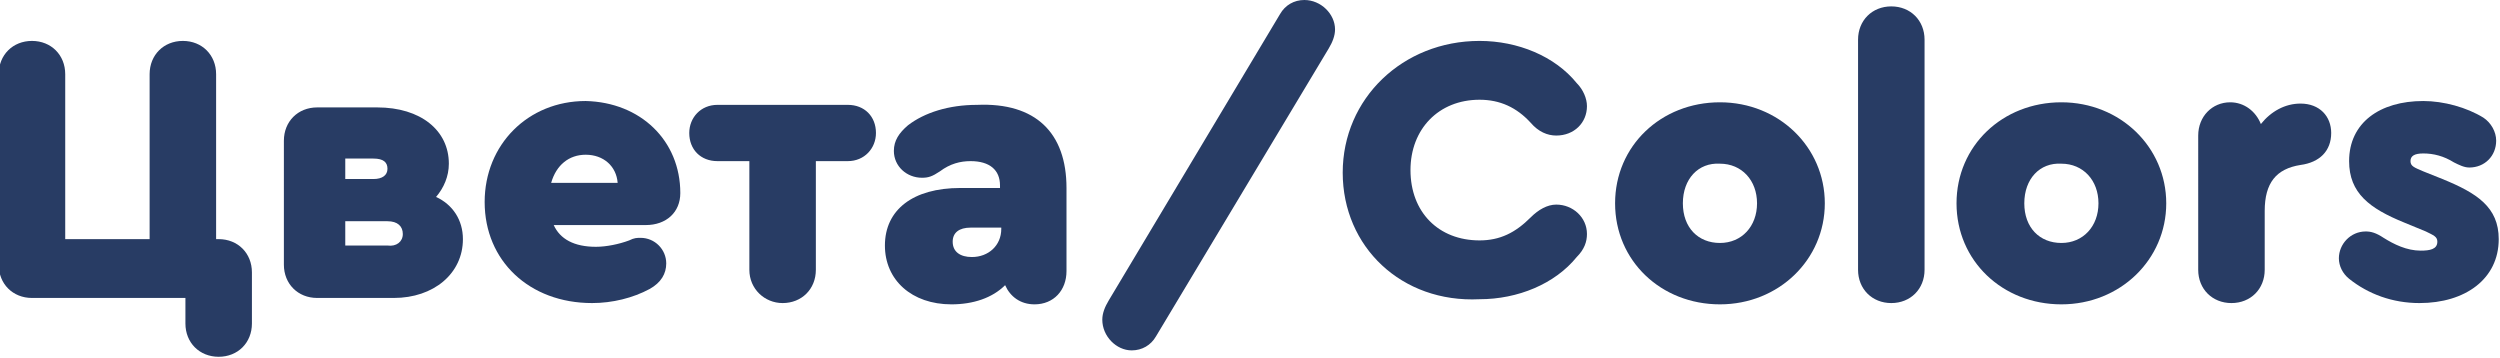
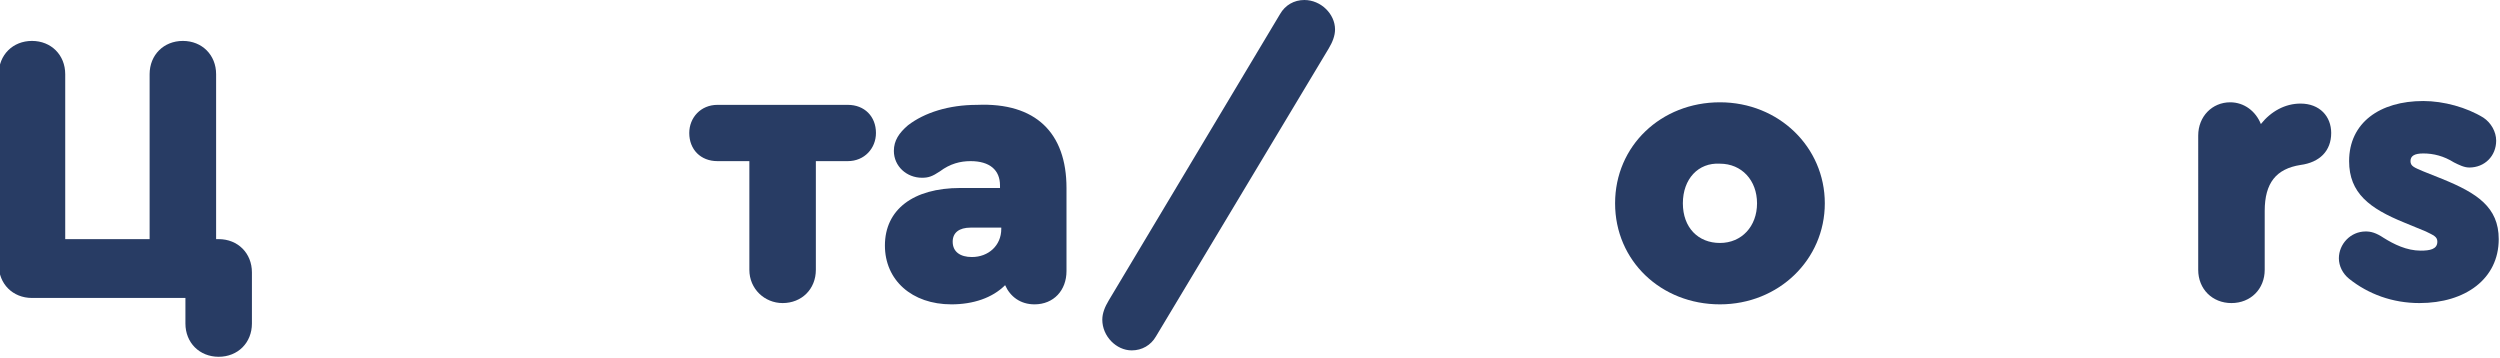
<svg xmlns="http://www.w3.org/2000/svg" id="Слой_1" x="0px" y="0px" viewBox="0 0 195.5 28" xml:space="preserve">
  <g>
    <path fill="#283C64" d="M16.9,5.8v12.9h0.2c1.5,0,2.6,1.1,2.6,2.6v4c0,1.5-1.1,2.6-2.6,2.6c-1.5,0-2.6-1.1-2.6-2.6v-2h-12 c-1.5,0-2.6-1.1-2.6-2.6V5.8c0-1.5,1.1-2.6,2.6-2.6c1.5,0,2.6,1.1,2.6,2.6v12.9h6.6V5.8c0-1.5,1.1-2.6,2.6-2.6 C15.8,3.2,16.9,4.3,16.9,5.8z" />
-     <path fill="#283C64" d="M36.2,18.7c0,2.7-2.3,4.6-5.4,4.6h-6c-1.5,0-2.6-1.1-2.6-2.6V11c0-1.5,1.1-2.6,2.6-2.6h4.7 c3.4,0,5.6,1.8,5.6,4.4c0,1-0.4,1.9-1,2.6C35.4,16,36.2,17.2,36.2,18.7z M27,14h2.2c0.7,0,1.1-0.3,1.1-0.8s-0.3-0.8-1.1-0.8H27V14z M31.5,18.3c0-0.6-0.4-1-1.2-1H27v1.9h3.3C31,19.3,31.5,18.9,31.5,18.3z" />
-     <path fill="#283C64" d="M53.2,15.1L53.2,15.1c0,1.5-1.1,2.5-2.7,2.5h-7.2c0.5,1.1,1.6,1.7,3.3,1.7c0.8,0,1.8-0.2,2.6-0.5 c0.4-0.2,0.6-0.2,0.9-0.2c1.1,0,2,0.9,2,2c0,0.8-0.4,1.5-1.3,2c-1.3,0.7-2.9,1.1-4.5,1.1c-4.9,0-8.4-3.3-8.4-7.9 c0-4.5,3.4-7.9,7.9-7.9C50.1,8,53.2,11,53.2,15.1z M43.1,14.3h5.2c-0.1-1.3-1.1-2.2-2.5-2.2C44.5,12.1,43.5,12.9,43.1,14.3z" />
    <path fill="#283C64" d="M58.6,21.1v-8.5h-2.5c-1.3,0-2.2-0.9-2.2-2.2c0-1.2,0.9-2.2,2.2-2.2h10.2c1.3,0,2.2,0.9,2.2,2.2 c0,1.2-0.9,2.2-2.2,2.2h-2.5v8.5c0,1.5-1.1,2.6-2.6,2.6C59.8,23.7,58.6,22.6,58.6,21.1z" />
    <path fill="#283C64" d="M83.4,14.7v6.5c0,1.5-1,2.6-2.5,2.6c-1.1,0-1.9-0.6-2.3-1.5c-1,1-2.5,1.5-4.2,1.5c-3.1,0-5.2-1.9-5.2-4.6 c0-2.8,2.2-4.5,5.9-4.5h3.1v-0.2c0-1.2-0.8-1.9-2.3-1.9c-0.8,0-1.6,0.2-2.4,0.8c-0.6,0.4-0.9,0.5-1.4,0.5c-1.2,0-2.2-0.9-2.2-2.1 c0-0.8,0.4-1.4,1.1-2c1.3-1,3.2-1.6,5.4-1.6C81,8,83.4,10.4,83.4,14.7z M78.3,17.9v-0.1h-2.4c-0.9,0-1.4,0.4-1.4,1.1 c0,0.8,0.6,1.2,1.5,1.2C77.3,20.1,78.3,19.2,78.3,17.9z" />
    <path fill="#283C64" d="M86.2,25c0-0.5,0.2-1,0.5-1.5l13.4-22.4c0.4-0.7,1.1-1.1,1.9-1.1c1.3,0,2.4,1.1,2.4,2.3 c0,0.5-0.2,1-0.5,1.5L90.4,26.3c-0.4,0.7-1.1,1.1-1.9,1.1C87.3,27.4,86.2,26.3,86.2,25z" />
-     <path fill="#283C64" d="M105,13.5c0-5.8,4.7-10.3,10.7-10.3c3,0,5.9,1.2,7.6,3.3c0.5,0.5,0.8,1.2,0.8,1.8c0,1.3-1,2.3-2.4,2.3 c-0.7,0-1.4-0.3-2-1c-1.1-1.2-2.4-1.8-4-1.8c-3.2,0-5.4,2.3-5.4,5.5c0,3.3,2.2,5.5,5.4,5.5c1.6,0,2.8-0.6,4-1.8c0.6-0.6,1.3-1,2-1 c1.3,0,2.4,1,2.4,2.3c0,0.6-0.2,1.2-0.8,1.8c-1.7,2.1-4.6,3.3-7.6,3.3C109.6,23.7,105,19.3,105,13.5z" />
    <path fill="#283C64" d="M142.7,15.9c0,4.4-3.6,7.9-8.2,7.9c-4.6,0-8.2-3.4-8.2-7.9s3.6-7.9,8.2-7.9C139.1,8,142.7,11.5,142.7,15.9z M131.6,15.9c0,1.9,1.2,3.1,2.9,3.1c1.7,0,2.9-1.3,2.9-3.1s-1.2-3.1-2.9-3.1C132.8,12.7,131.6,14,131.6,15.9z" />
-     <path fill="#283C64" d="M145.3,21.1v-18c0-1.5,1.1-2.6,2.6-2.6c1.5,0,2.6,1.1,2.6,2.6v18c0,1.5-1.1,2.6-2.6,2.6 C146.4,23.7,145.3,22.6,145.3,21.1z" />
-     <path fill="#283C64" d="M169.4,15.9c0,4.4-3.6,7.9-8.2,7.9s-8.2-3.4-8.2-7.9s3.6-7.9,8.2-7.9S169.4,11.5,169.4,15.9z M158.3,15.9 c0,1.9,1.2,3.1,2.9,3.1c1.7,0,2.9-1.3,2.9-3.1s-1.2-3.1-2.9-3.1C159.5,12.7,158.3,14,158.3,15.9z" />
    <path fill="#283C64" d="M182.3,10.4c0,1.4-0.9,2.3-2.4,2.5c-1.9,0.3-2.8,1.4-2.8,3.6v4.6c0,1.5-1.1,2.6-2.6,2.6 c-1.5,0-2.6-1.1-2.6-2.6V10.6c0-1.5,1.1-2.6,2.5-2.6c1.1,0,2,0.7,2.4,1.7c0.8-1,1.9-1.6,3.1-1.6C181.4,8.1,182.3,9.1,182.3,10.4z" />
    <path fill="#283C64" d="M183.7,21.8c-0.5-0.4-0.8-1-0.8-1.6c0-1.1,0.9-2.1,2.1-2.1c0.4,0,0.8,0.1,1.4,0.5c0.8,0.5,1.8,1,2.9,1 c0.7,0,1.3-0.1,1.3-0.7c0-0.4-0.3-0.5-0.9-0.8l-1.7-0.7c-2.7-1.1-4.3-2.3-4.3-4.8c0-3,2.4-4.7,5.8-4.7c1.6,0,3.4,0.5,4.7,1.3 c0.6,0.4,1,1.1,1,1.8c0,1.2-0.9,2.1-2.1,2.1c-0.4,0-0.8-0.2-1.2-0.4c-0.8-0.5-1.6-0.7-2.4-0.7c-0.7,0-1,0.2-1,0.6 c0,0.4,0.3,0.5,1,0.8l1.5,0.6c2.7,1.1,4.4,2.2,4.4,4.7c0,3.1-2.6,5-6.2,5C187.1,23.7,185.2,23,183.7,21.8z" />
  </g>
</svg>